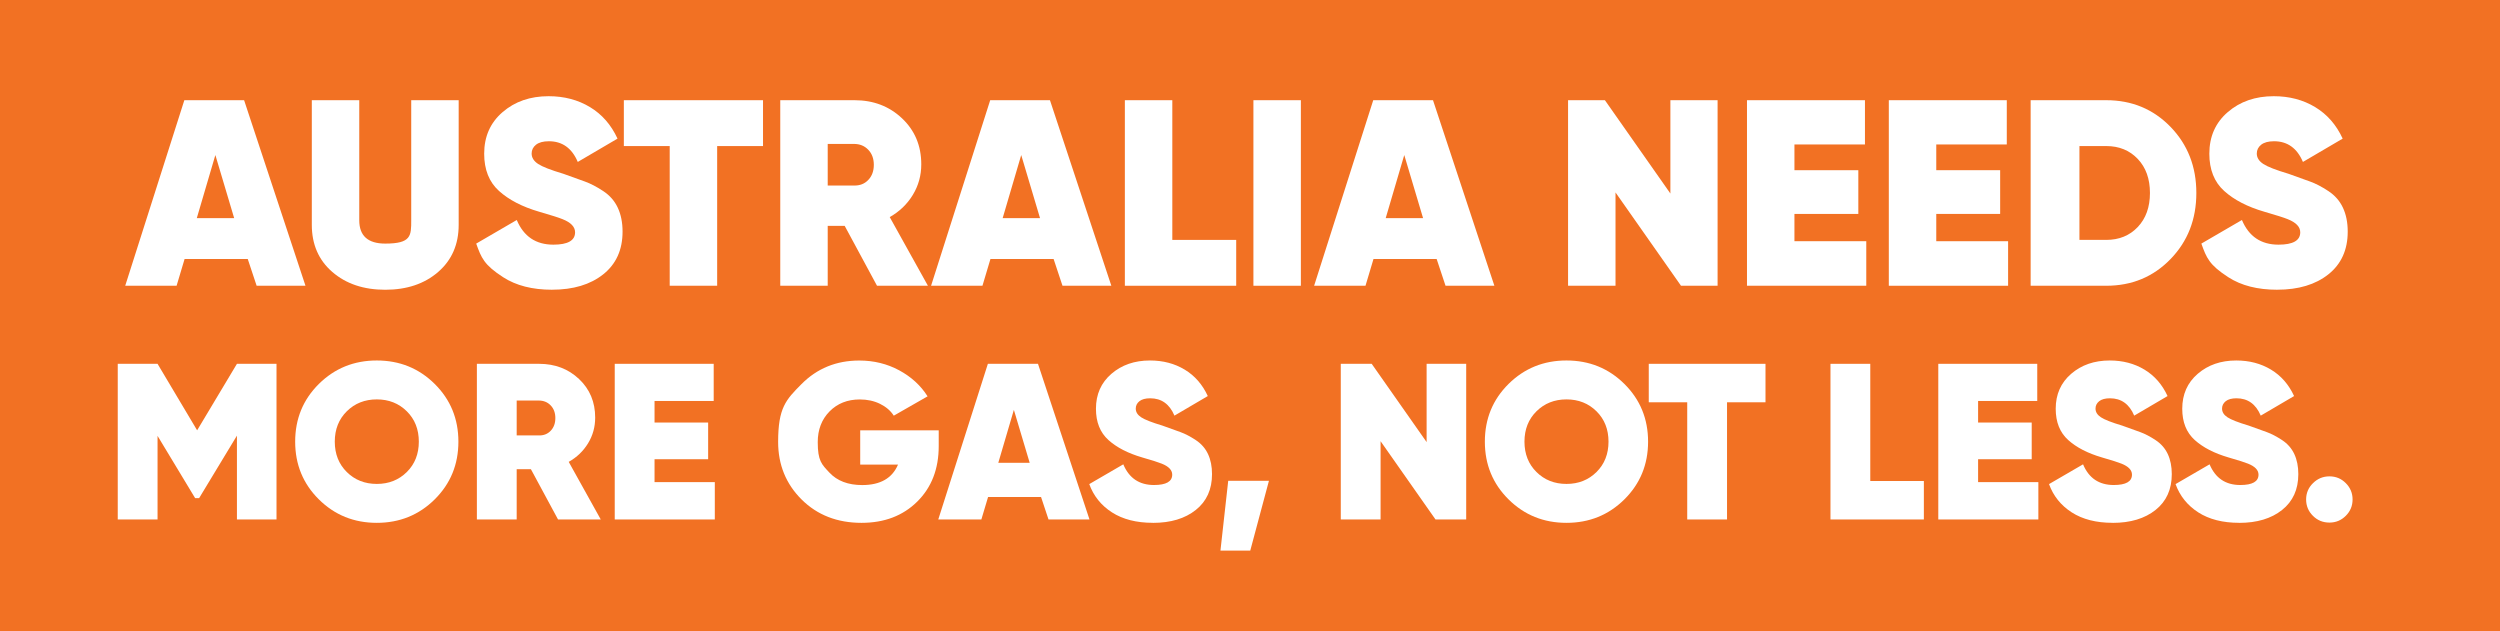
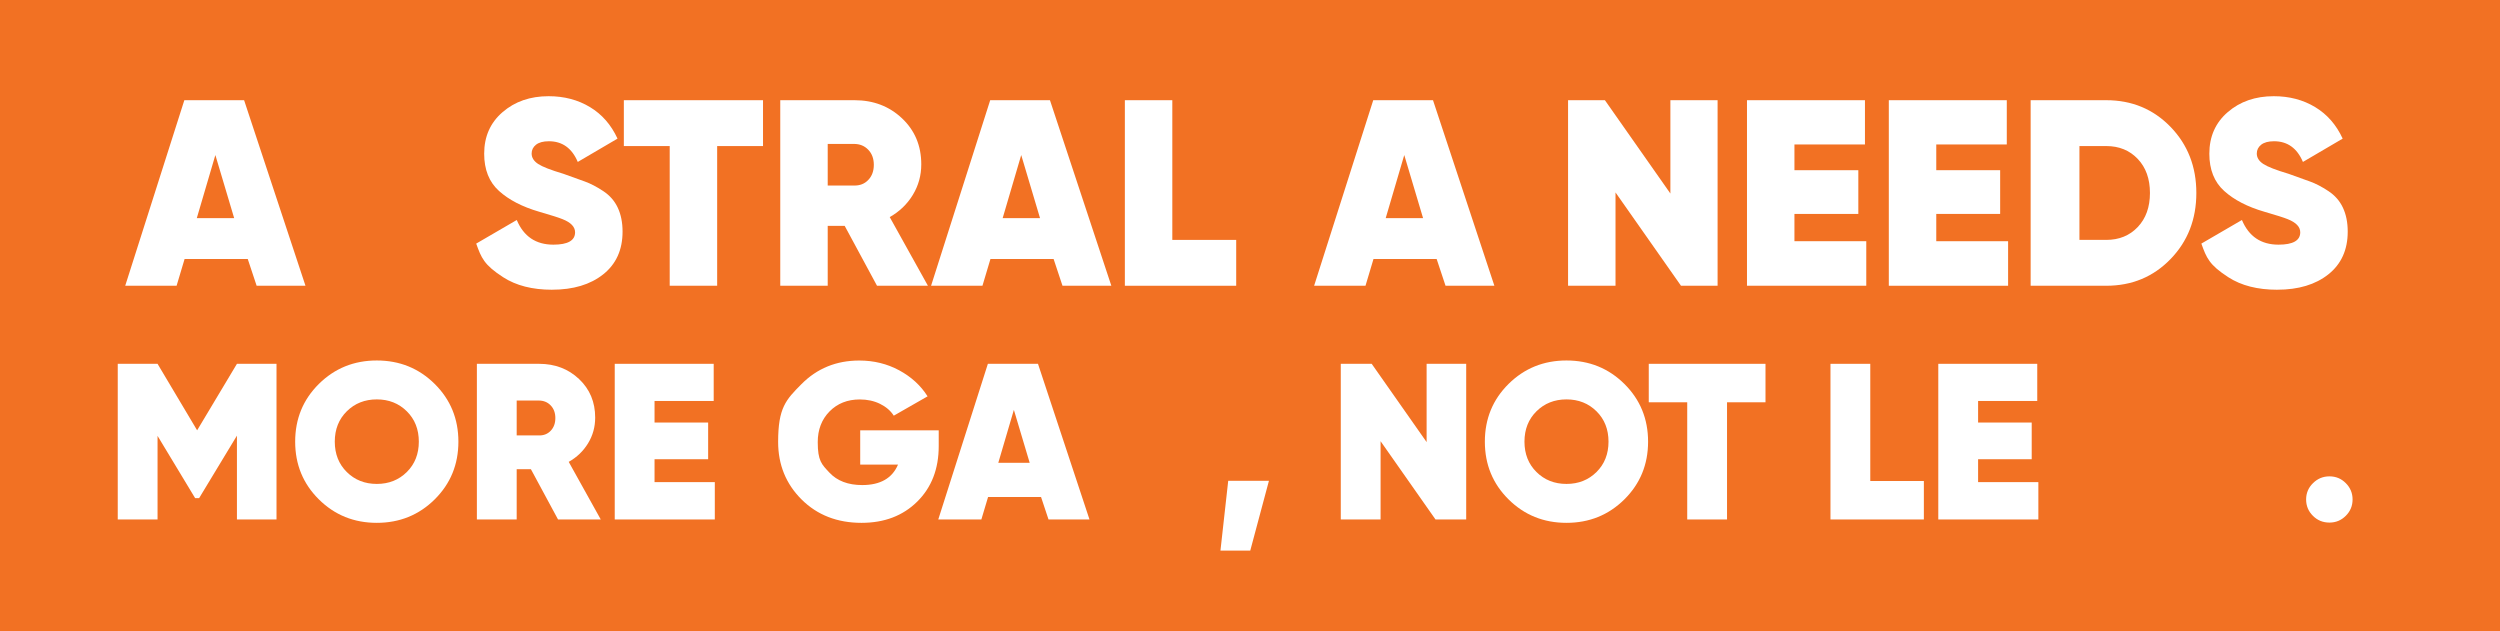
<svg xmlns="http://www.w3.org/2000/svg" preserveAspectRatio="xMidYMid meet" data-bbox="0 0 987.3 249.24" viewBox="0 0 987.3 249.24" data-type="color" role="presentation" aria-hidden="true" aria-label="">
  <g>
    <path fill="#f27123" d="M987.3 0v249.24H0V0z" data-color="1" />
    <path d="m101.35 112.85-3.51-10.57H72.9l-3.16 10.57H49.45L72.8 39.57h23.6l24.24 73.28zm-23.63-26.7h14.76l-7.43-24.92z" fill="#ffffff" data-color="2" />
-     <path d="M173.03 107.41c-5.41 4.68-12.37 7.02-20.89 7.02s-15.48-2.34-20.89-7.02c-5.41-4.67-8.11-10.89-8.11-18.63V39.57h18.74v47.42q0 9.21 10.26 9.21c10.26 0 10.26-3.07 10.26-9.21V39.57h18.74v49.21c0 7.74-2.71 13.96-8.12 18.63Z" fill="#ffffff" data-color="2" />
    <path d="M218 114.42q-11.625 0-19.26-4.92c-7.635-4.92-8.66-7.71-10.68-13.3l16.02-9.32c2.72 6.49 7.54 9.74 14.45 9.74 5.72 0 8.58-1.63 8.58-4.88q0-3.225-4.95-5.19c-1.39-.58-4.45-1.55-9.18-2.92-6.7-1.95-12-4.69-15.91-8.22-3.91-3.52-5.86-8.43-5.86-14.71 0-6.77 2.42-12.25 7.28-16.43 4.85-4.19 10.9-6.28 18.16-6.28 6.14 0 11.58 1.43 16.33 4.29s8.38 7.01 10.89 12.46l-15.7 9.21c-2.3-5.44-6.11-8.17-11.41-8.17-2.23 0-3.92.46-5.08 1.37-1.15.92-1.73 2.07-1.73 3.48 0 1.61.85 2.98 2.56 4.11 1.7 1.12 5.03 2.42 9.98 3.89 3.48 1.26 6.33 2.28 8.53 3.07 2.21.8 4.6 2.04 7.19 3.75 2.59 1.7 4.51 3.9 5.76 6.58q1.89 4.02 1.89 9.45c0 7.19-2.55 12.81-7.64 16.86s-11.83 6.07-20.2 6.07Z" fill="#ffffff" data-color="2" />
    <path d="M301.33 39.57v18.11h-18.11v55.17h-18.74V57.68h-18.11V39.57z" fill="#ffffff" data-color="2" />
    <path d="m346.35 112.85-12.77-23.66h-6.7v23.66h-18.74V39.57h29.31c7.47 0 13.73 2.39 18.79 7.17s7.59 10.84 7.59 18.16c0 4.4-1.12 8.43-3.35 12.09-2.24 3.66-5.27 6.58-9.11 8.74l15.08 27.11h-20.1Zm-19.47-56.01v16.43h10.36c2.3.07 4.19-.66 5.65-2.2 1.47-1.53 2.2-3.52 2.2-5.97s-.73-4.43-2.2-5.96c-1.47-1.54-3.35-2.3-5.65-2.3z" fill="#ffffff" data-color="2" />
    <path d="m419.6 112.85-3.51-10.57h-24.94l-3.16 10.57H367.7l23.35-73.28h23.6l24.24 73.28zm-23.63-26.7h14.76l-7.43-24.92z" fill="#ffffff" data-color="2" />
    <path d="M462.97 94.74h25.23v18.11h-43.97V39.57h18.74z" fill="#ffffff" data-color="2" />
-     <path d="M495 39.57h18.74v73.28H495z" fill="#ffffff" data-color="2" />
    <path d="m570.87 112.85-3.51-10.57h-24.94l-3.16 10.57h-20.29l23.35-73.28h23.6l24.24 73.28zm-23.63-26.7H562l-7.43-24.92z" fill="#ffffff" data-color="2" />
    <path d="M659.67 39.57h18.64v73.28h-14.45L638 76v36.85h-18.74V39.57h14.55l25.86 36.85z" fill="#ffffff" data-color="2" />
    <path d="M708.66 95.26h28.37v17.59h-47.11V39.57h46.59v17.48h-27.85v10.16h25.23v17.27h-25.23z" fill="#ffffff" data-color="2" />
    <path d="M764.67 95.26h28.37v17.59h-47.11V39.57h46.59v17.48h-27.85v10.16h25.23v17.27h-25.23z" fill="#ffffff" data-color="2" />
    <path d="M831.78 39.57c10.12 0 18.58 3.51 25.39 10.52 6.8 7.01 10.21 15.72 10.21 26.12s-3.4 19.11-10.21 26.12c-6.81 7.02-15.27 10.52-25.39 10.52h-29.84V39.57zm0 55.17c5.09 0 9.25-1.69 12.46-5.08 3.21-3.38 4.82-7.87 4.82-13.45s-1.61-10.07-4.82-13.45-7.36-5.08-12.46-5.08h-10.57v37.06z" fill="#ffffff" data-color="2" />
    <path d="M899.3 114.42q-11.625 0-19.26-4.92c-7.635-4.92-8.66-7.71-10.68-13.3l16.02-9.32c2.72 6.49 7.54 9.74 14.45 9.74 5.72 0 8.58-1.63 8.58-4.88q0-3.225-4.95-5.19c-1.39-.58-4.45-1.55-9.18-2.92-6.7-1.95-12-4.69-15.91-8.22-3.91-3.52-5.86-8.43-5.86-14.71 0-6.77 2.42-12.25 7.28-16.43 4.85-4.19 10.9-6.28 18.16-6.28 6.14 0 11.58 1.43 16.33 4.29s8.38 7.01 10.89 12.46l-15.7 9.21c-2.3-5.44-6.11-8.17-11.41-8.17-2.23 0-3.92.46-5.08 1.37-1.15.92-1.73 2.07-1.73 3.48 0 1.61.85 2.98 2.56 4.11 1.7 1.12 5.03 2.42 9.98 3.89 3.48 1.26 6.33 2.28 8.53 3.07 2.21.8 4.6 2.04 7.19 3.75 2.59 1.7 4.51 3.9 5.76 6.58q1.89 4.02 1.89 9.45c0 7.19-2.55 12.81-7.64 16.86s-11.83 6.07-20.2 6.07Z" fill="#ffffff" data-color="2" />
    <path d="M109.2 143.68v61.47H93.57v-33.11l-14.93 24.68h-1.58l-14.84-24.59v33.02H46.5v-61.47h15.72l15.63 26.26 15.72-26.26z" fill="#ffffff" data-color="2" />
    <path d="M171.68 197.21c-6.24 6.18-13.86 9.27-22.88 9.27s-16.64-3.09-22.88-9.27c-6.23-6.18-9.35-13.77-9.35-22.79s3.12-16.61 9.35-22.79c6.24-6.17 13.86-9.27 22.88-9.27s16.64 3.09 22.88 9.27c6.23 6.18 9.35 13.78 9.35 22.79s-3.12 16.61-9.35 22.79m-34.73-10.8c3.16 3.13 7.11 4.7 11.86 4.7s8.69-1.57 11.85-4.7 4.74-7.13 4.74-11.99-1.58-8.85-4.74-11.99c-3.16-3.13-7.11-4.7-11.85-4.7s-8.7 1.57-11.86 4.7-4.74 7.13-4.74 11.99 1.58 8.86 4.74 11.99" fill="#ffffff" data-color="2" />
    <path d="m220.38 205.15-10.71-19.85h-5.62v19.85h-15.72v-61.47h24.59c6.26 0 11.52 2 15.76 6.01 4.25 4.01 6.37 9.09 6.37 15.24 0 3.69-.94 7.07-2.81 10.14-1.88 3.07-4.42 5.52-7.64 7.33l12.65 22.74h-16.86Zm-16.33-46.98v13.79h8.69c1.93.06 3.51-.55 4.74-1.84s1.84-2.96 1.84-5.01-.61-3.72-1.84-5c-1.23-1.29-2.81-1.93-4.74-1.93h-8.69Z" fill="#ffffff" data-color="2" />
    <path d="M258.49 190.4h23.8v14.75h-39.52v-61.47h39.08v14.67h-23.36v8.52h21.17v14.49h-21.17z" fill="#ffffff" data-color="2" />
    <path d="M370.72 169.94v6.24c0 9.02-2.83 16.32-8.48 21.91s-12.98 8.39-22 8.39c-9.6 0-17.49-3.08-23.67-9.22q-9.27-9.225-9.27-22.74c0-13.515 3.07-16.63 9.22-22.83s13.76-9.31 22.83-9.31c5.74 0 10.99 1.29 15.77 3.87 4.77 2.58 8.5 6 11.2 10.27l-13.35 7.64c-1.23-1.93-3.03-3.48-5.4-4.66-2.37-1.17-5.05-1.75-8.03-1.75-4.86 0-8.84 1.58-11.95 4.74q-4.65 4.74-4.65 12.12c0 7.38 1.54 8.75 4.61 12.03s7.39 4.92 12.95 4.92c7.14 0 11.86-2.69 14.14-8.08h-14.93v-13.53h31Z" fill="#ffffff" data-color="2" />
    <path d="m414.08 205.15-2.95-8.87h-20.92l-2.65 8.87h-17.02l19.59-61.47h19.79l20.34 61.47zm-19.82-22.39h12.38l-6.24-20.9-6.15 20.9Z" fill="#ffffff" data-color="2" />
-     <path d="M455.29 206.47c-6.5 0-11.89-1.38-16.16-4.13s-7.26-6.47-8.96-11.16l13.44-7.81c2.28 5.45 6.32 8.17 12.12 8.17 4.8 0 7.2-1.37 7.2-4.09 0-1.8-1.38-3.25-4.15-4.35-1.17-.49-3.73-1.3-7.7-2.45-5.62-1.64-10.07-3.93-13.35-6.89s-4.92-7.07-4.92-12.34c0-5.68 2.03-10.27 6.1-13.79 4.07-3.51 9.14-5.27 15.24-5.27 5.15 0 9.72 1.2 13.7 3.6s7.03 5.88 9.13 10.45l-13.17 7.73c-1.93-4.57-5.12-6.85-9.57-6.85-1.87 0-3.29.38-4.26 1.15-.96.77-1.45 1.74-1.45 2.92 0 1.35.71 2.5 2.15 3.44q2.145 1.41 8.37 3.27c2.92 1.05 5.31 1.91 7.16 2.58q2.775 1.005 6.03 3.15t4.83 5.52c1.05 2.25 1.58 4.89 1.58 7.93 0 6.03-2.14 10.75-6.41 14.14q-6.405 5.1-16.95 5.1Z" fill="#ffffff" data-color="2" />
    <path d="m501.13 189.87-7.38 27.58h-11.77l3.07-27.58h16.07Z" fill="#ffffff" data-color="2" />
    <path d="M563.4 143.68h15.63v61.47h-12.12l-21.69-30.91v30.91H529.5v-61.47h12.21l21.69 30.91z" fill="#ffffff" data-color="2" />
    <path d="M641.51 197.21c-6.24 6.18-13.86 9.27-22.88 9.27s-16.64-3.09-22.88-9.27c-6.23-6.18-9.35-13.77-9.35-22.79s3.12-16.61 9.35-22.79c6.24-6.17 13.86-9.27 22.88-9.27s16.64 3.09 22.88 9.27c6.23 6.18 9.35 13.78 9.35 22.79s-3.12 16.61-9.35 22.79m-34.73-10.8c3.16 3.13 7.11 4.7 11.86 4.7s8.69-1.57 11.85-4.7 4.74-7.13 4.74-11.99-1.58-8.85-4.74-11.99c-3.16-3.13-7.11-4.7-11.85-4.7s-8.7 1.57-11.86 4.7-4.74 7.13-4.74 11.99 1.58 8.86 4.74 11.99" fill="#ffffff" data-color="2" />
    <path d="M697.23 143.68v15.19h-15.19v46.28h-15.72v-46.28h-15.19v-15.19z" fill="#ffffff" data-color="2" />
    <path d="M738.6 189.96h21.17v15.19h-36.88v-61.47h15.72v46.28Z" fill="#ffffff" data-color="2" />
    <path d="M781.19 190.4h23.8v14.75h-39.52v-61.47h39.08v14.67h-23.36v8.52h21.17v14.49h-21.17z" fill="#ffffff" data-color="2" />
-     <path d="M834.32 206.47c-6.5 0-11.89-1.38-16.16-4.13s-7.26-6.47-8.96-11.16l13.44-7.81c2.28 5.45 6.32 8.17 12.12 8.17 4.8 0 7.2-1.37 7.2-4.09 0-1.8-1.38-3.25-4.15-4.35-1.17-.49-3.73-1.3-7.7-2.45-5.62-1.64-10.07-3.93-13.35-6.89s-4.92-7.07-4.92-12.34c0-5.68 2.03-10.27 6.1-13.79 4.07-3.51 9.14-5.27 15.24-5.27 5.15 0 9.72 1.2 13.7 3.6s7.03 5.88 9.13 10.45l-13.17 7.73c-1.93-4.57-5.12-6.85-9.57-6.85-1.87 0-3.29.38-4.26 1.15-.96.77-1.45 1.74-1.45 2.92 0 1.35.71 2.5 2.15 3.44q2.145 1.41 8.37 3.27c2.92 1.05 5.31 1.91 7.16 2.58q2.775 1.005 6.03 3.15t4.83 5.52c1.05 2.25 1.58 4.89 1.58 7.93 0 6.03-2.14 10.75-6.41 14.14q-6.405 5.1-16.95 5.1Z" fill="#ffffff" data-color="2" />
-     <path d="M884.29 206.47c-6.5 0-11.89-1.38-16.16-4.13s-7.26-6.47-8.96-11.16l13.44-7.81c2.28 5.45 6.32 8.17 12.12 8.17 4.8 0 7.2-1.37 7.2-4.09 0-1.8-1.38-3.25-4.15-4.35-1.17-.49-3.73-1.3-7.7-2.45-5.62-1.64-10.07-3.93-13.35-6.89s-4.92-7.07-4.92-12.34c0-5.68 2.03-10.27 6.1-13.79 4.07-3.51 9.14-5.27 15.24-5.27 5.15 0 9.72 1.2 13.7 3.6s7.03 5.88 9.13 10.45l-13.17 7.73c-1.93-4.57-5.12-6.85-9.57-6.85-1.87 0-3.29.38-4.26 1.15-.96.77-1.45 1.74-1.45 2.92 0 1.35.71 2.5 2.15 3.44q2.145 1.41 8.37 3.27c2.92 1.05 5.31 1.91 7.16 2.58q2.775 1.005 6.03 3.15t4.83 5.52c1.05 2.25 1.58 4.89 1.58 7.93 0 6.03-2.14 10.75-6.41 14.14q-6.405 5.1-16.95 5.1Z" fill="#ffffff" data-color="2" />
    <path d="M919.95 206.38c-2.58 0-4.76-.89-6.54-2.68-1.79-1.78-2.68-3.93-2.68-6.45s.91-4.67 2.72-6.45c1.82-1.79 3.98-2.68 6.5-2.68s4.67.89 6.45 2.68 2.68 3.94 2.68 6.45-.89 4.67-2.68 6.45c-1.79 1.79-3.94 2.68-6.45 2.68" fill="#ffffff" data-color="2" />
  </g>
</svg>